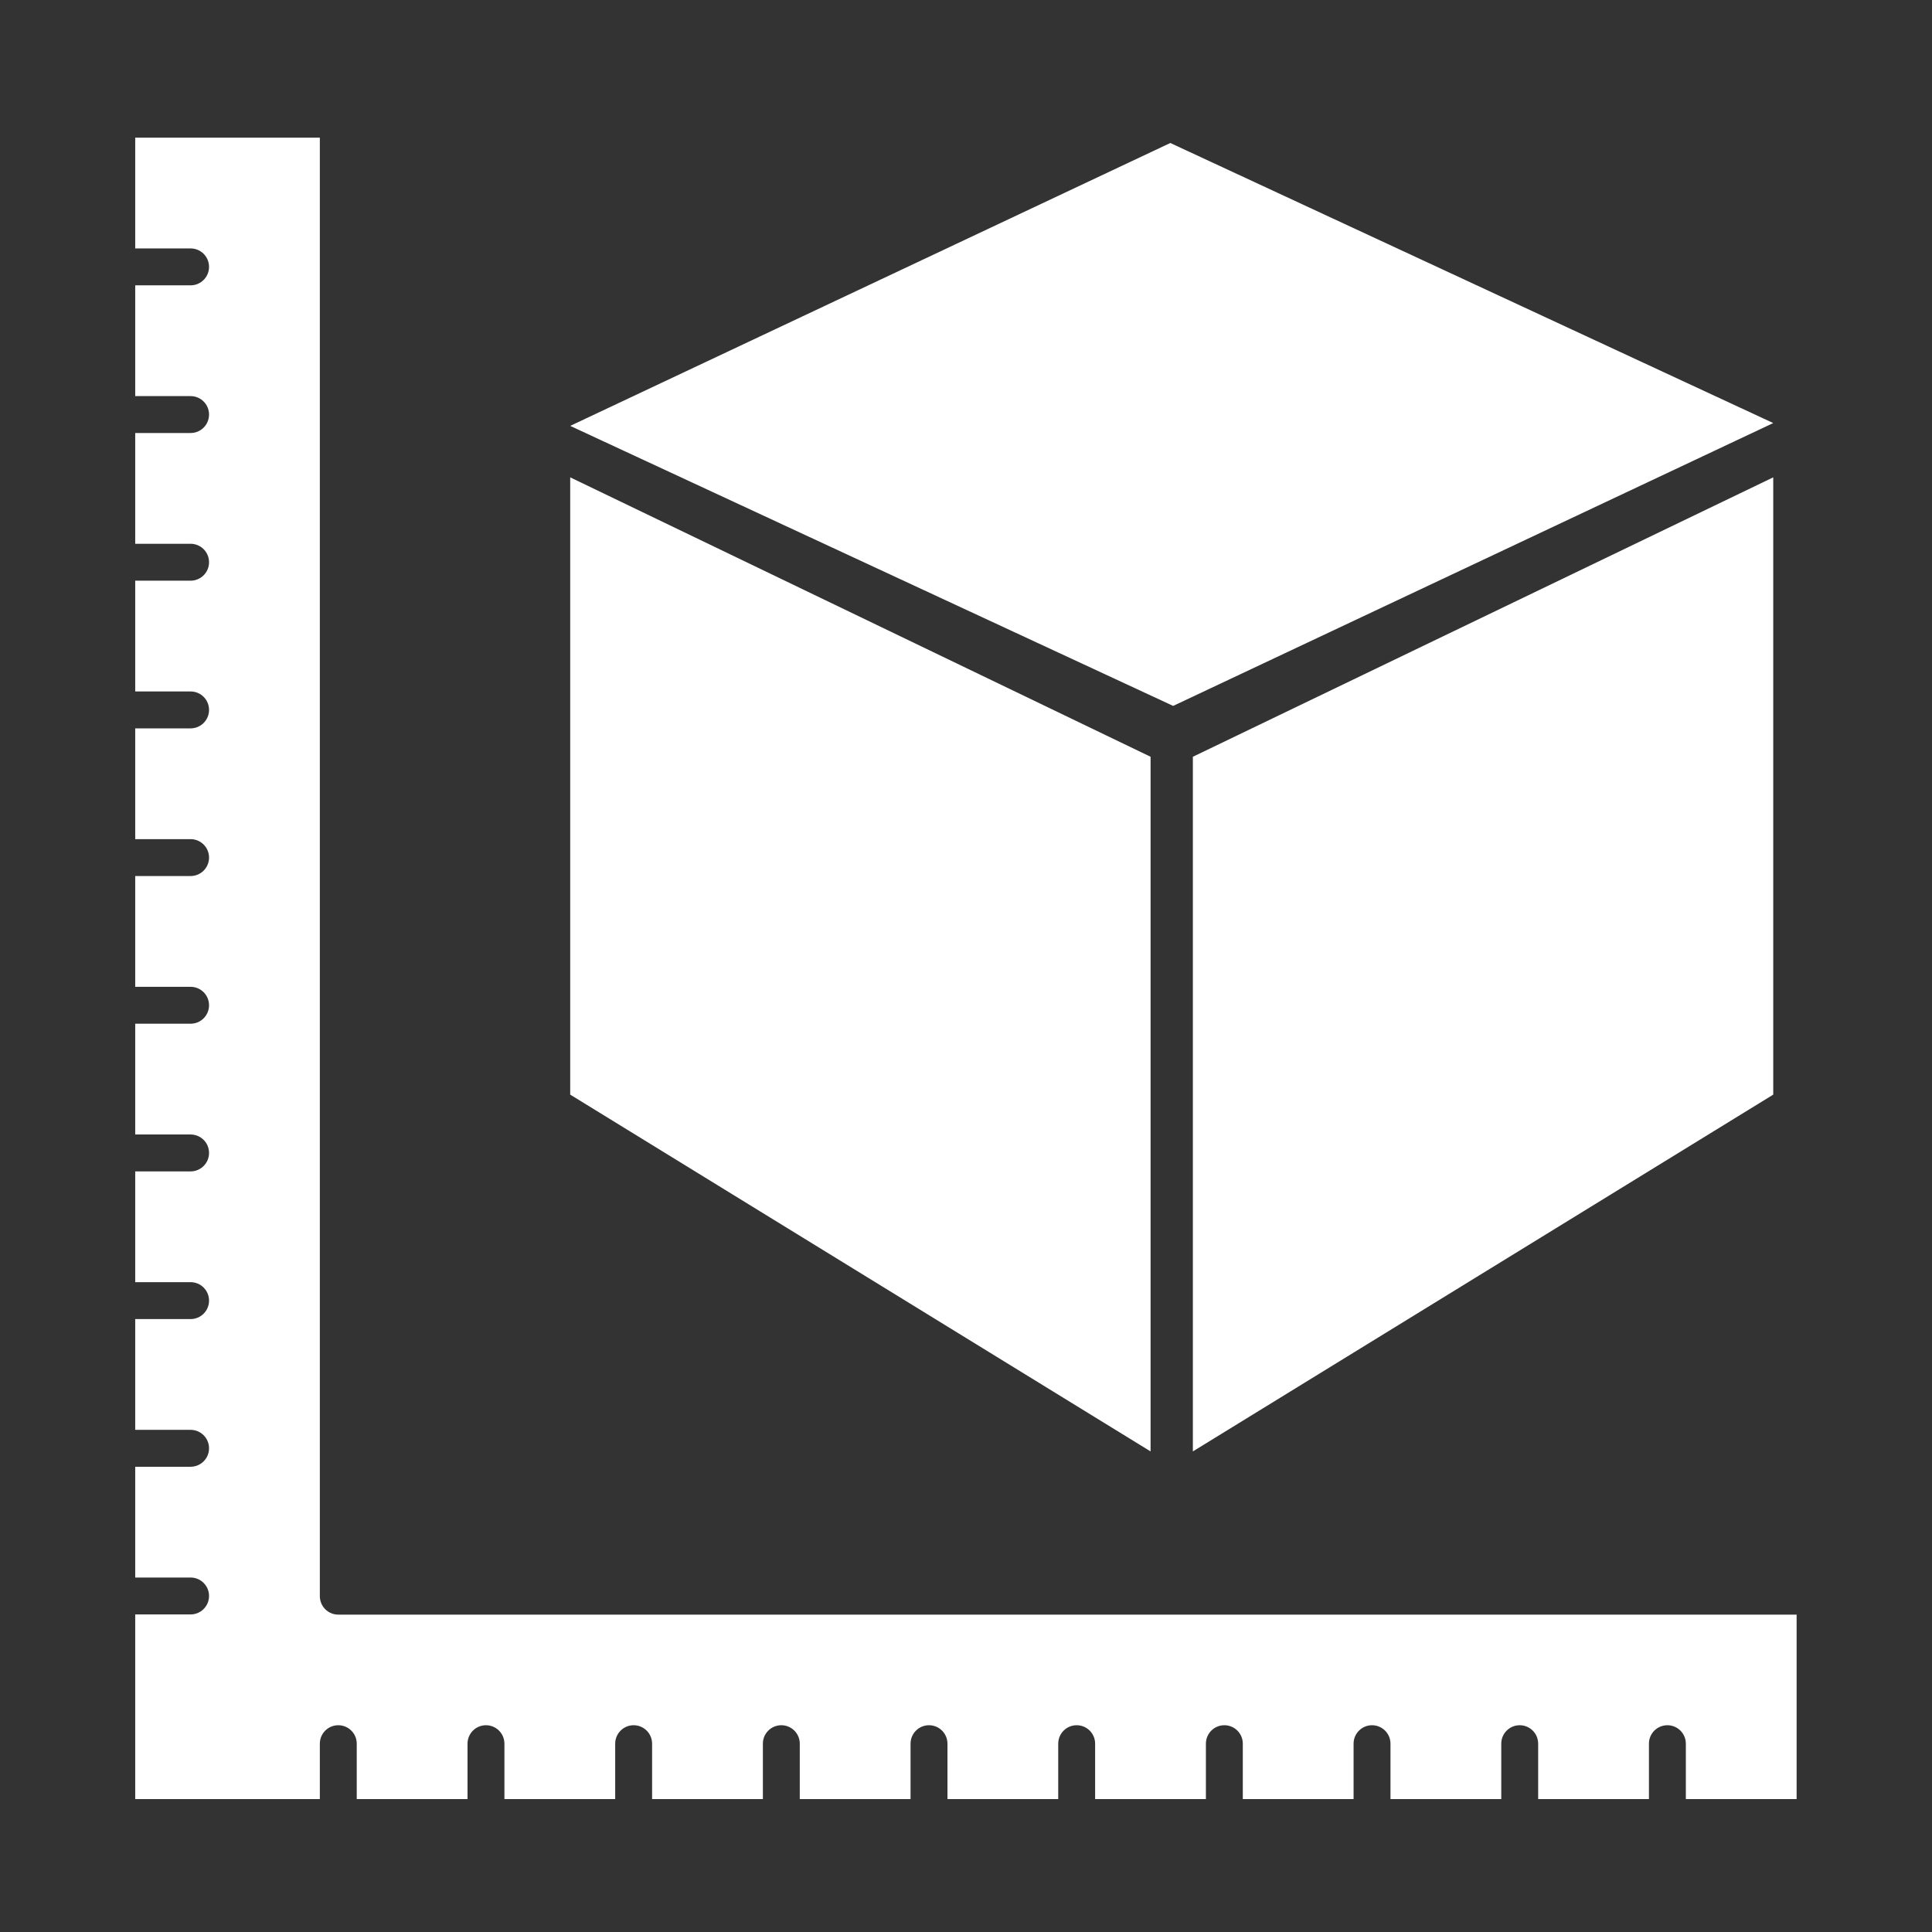
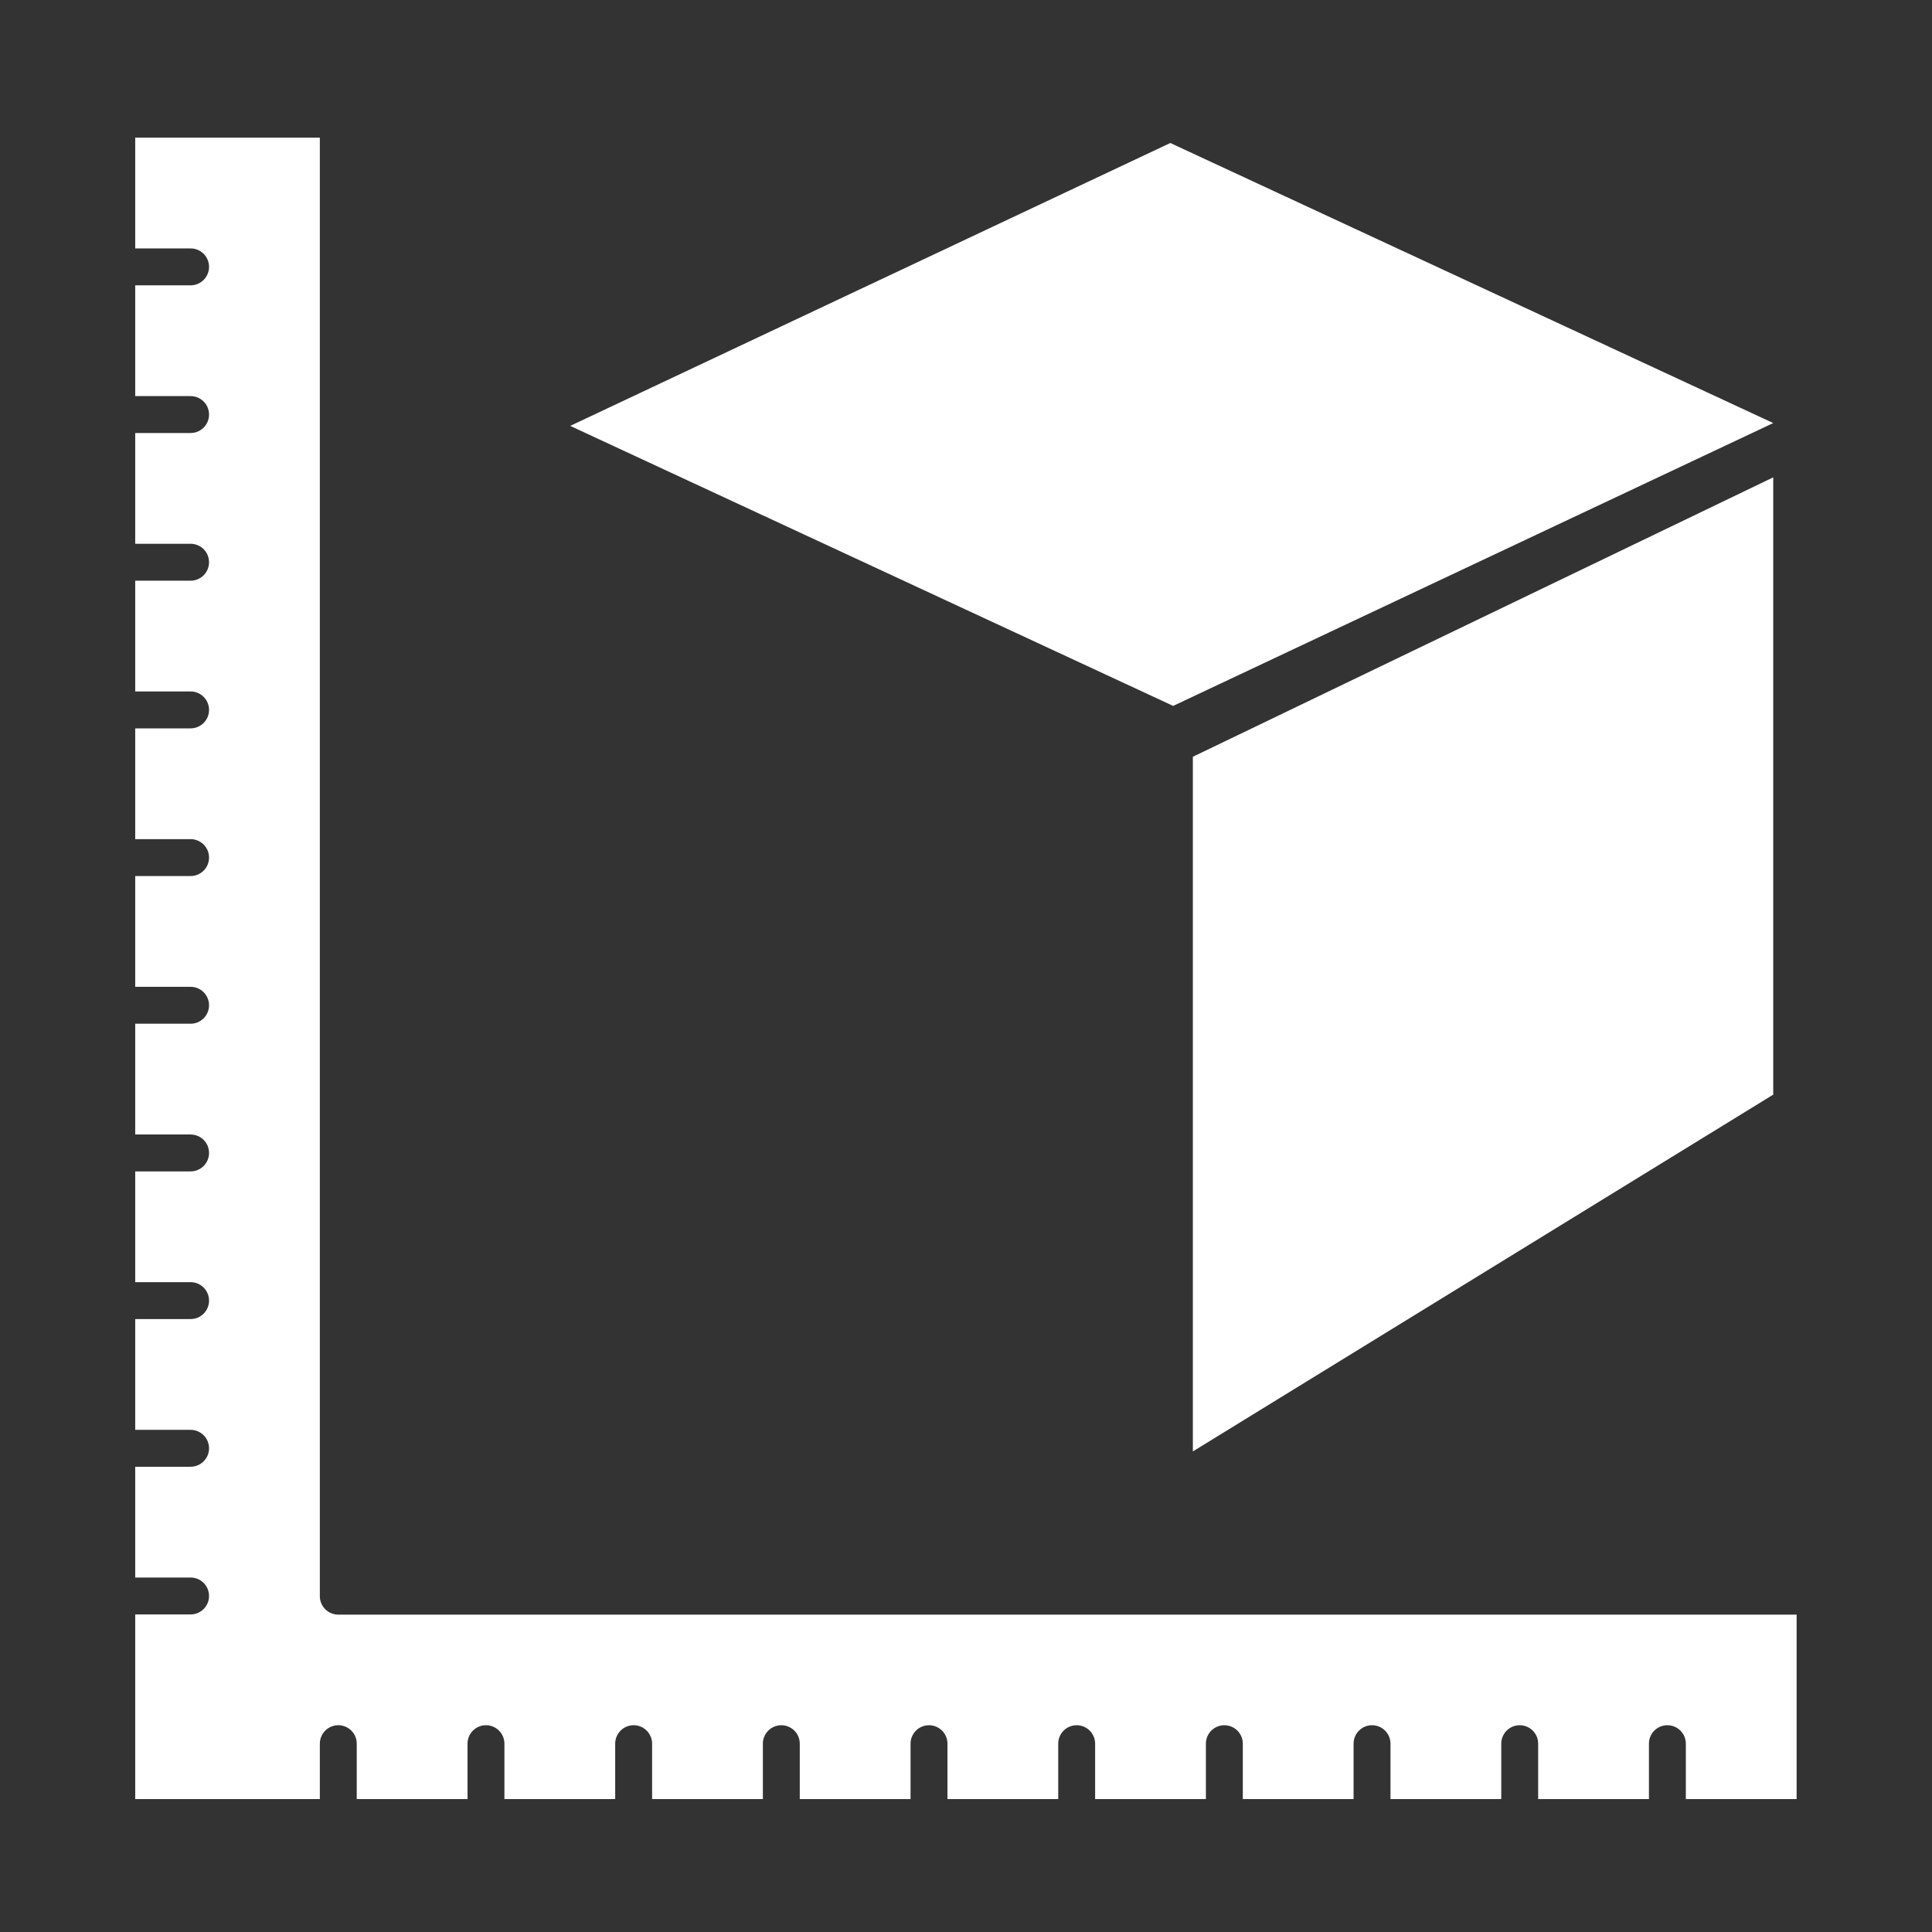
<svg xmlns="http://www.w3.org/2000/svg" id="Layer_1" viewBox="0 0 800 800">
  <rect x="0" y="0" width="800" height="800" fill="#333333" stroke="none" />
  <defs>
    <style>.cls-1{fill:#fff;}</style>
  </defs>
  <path class="cls-1" d="M744.01,668.58H140.08c-4.23,0-7.64-3.42-7.64-7.64V57H55.99v45.87h22.93c4.23,0,7.64,3.42,7.64,7.64s-3.42,7.64-7.64,7.64h-22.93v45.87h22.93c4.23,0,7.64,3.42,7.64,7.64s-3.42,7.64-7.64,7.64h-22.93v45.87h22.93c4.23,0,7.64,3.42,7.64,7.64s-3.42,7.64-7.64,7.64h-22.93v45.87h22.93c4.23,0,7.64,3.42,7.64,7.64s-3.42,7.64-7.64,7.64h-22.93v45.87h22.93c4.23,0,7.64,3.42,7.64,7.64s-3.42,7.64-7.64,7.64h-22.93v45.87h22.93c4.23,0,7.64,3.42,7.64,7.64s-3.42,7.64-7.64,7.64h-22.93v45.87h22.93c4.23,0,7.64,3.42,7.64,7.64s-3.42,7.64-7.64,7.64h-22.93v45.87h22.93c4.23,0,7.64,3.42,7.64,7.64s-3.42,7.64-7.64,7.64h-22.93v45.87h22.93c4.23,0,7.64,3.42,7.64,7.64s-3.42,7.64-7.64,7.64h-22.93v45.87h22.93c4.23,0,7.64,3.42,7.64,7.64s-3.42,7.64-7.64,7.64h-22.93v76.45h76.45v-22.93c0-4.23,3.42-7.64,7.64-7.64s7.64,3.42,7.64,7.64v22.93h45.87v-22.93c0-4.23,3.42-7.64,7.64-7.64s7.64,3.42,7.64,7.64v22.93h45.87v-22.93c0-4.23,3.42-7.64,7.64-7.64s7.64,3.42,7.64,7.64v22.93h45.87v-22.93c0-4.23,3.42-7.64,7.64-7.64s7.64,3.42,7.64,7.64v22.93h45.87v-22.93c0-4.23,3.42-7.64,7.64-7.64s7.64,3.42,7.64,7.64v22.93h45.87v-22.93c0-4.23,3.42-7.64,7.64-7.64s7.64,3.42,7.64,7.64v22.93h45.87v-22.93c0-4.23,3.42-7.64,7.64-7.64s7.64,3.42,7.64,7.64v22.93h45.87v-22.93c0-4.23,3.42-7.64,7.64-7.64s7.64,3.42,7.64,7.64v22.93h45.87v-22.93c0-4.23,3.42-7.64,7.64-7.64s7.64,3.42,7.64,7.64v22.93h45.87v-22.93c0-4.23,3.42-7.64,7.64-7.64s7.64,3.42,7.64,7.64v22.93h45.87v-76.45Z" />
  <g>
    <polygon class="cls-1" points="485.78 292.3 734.26 175.18 484.6 59.21 236.11 176.35 485.78 292.3" />
    <polygon class="cls-1" points="734.26 453.26 493.94 601 493.94 313.36 734.26 197.66 734.26 453.26" />
-     <polygon class="cls-1" points="236.11 453.26 476.43 601 476.43 313.36 236.11 197.66 236.11 453.26" />
  </g>
</svg>